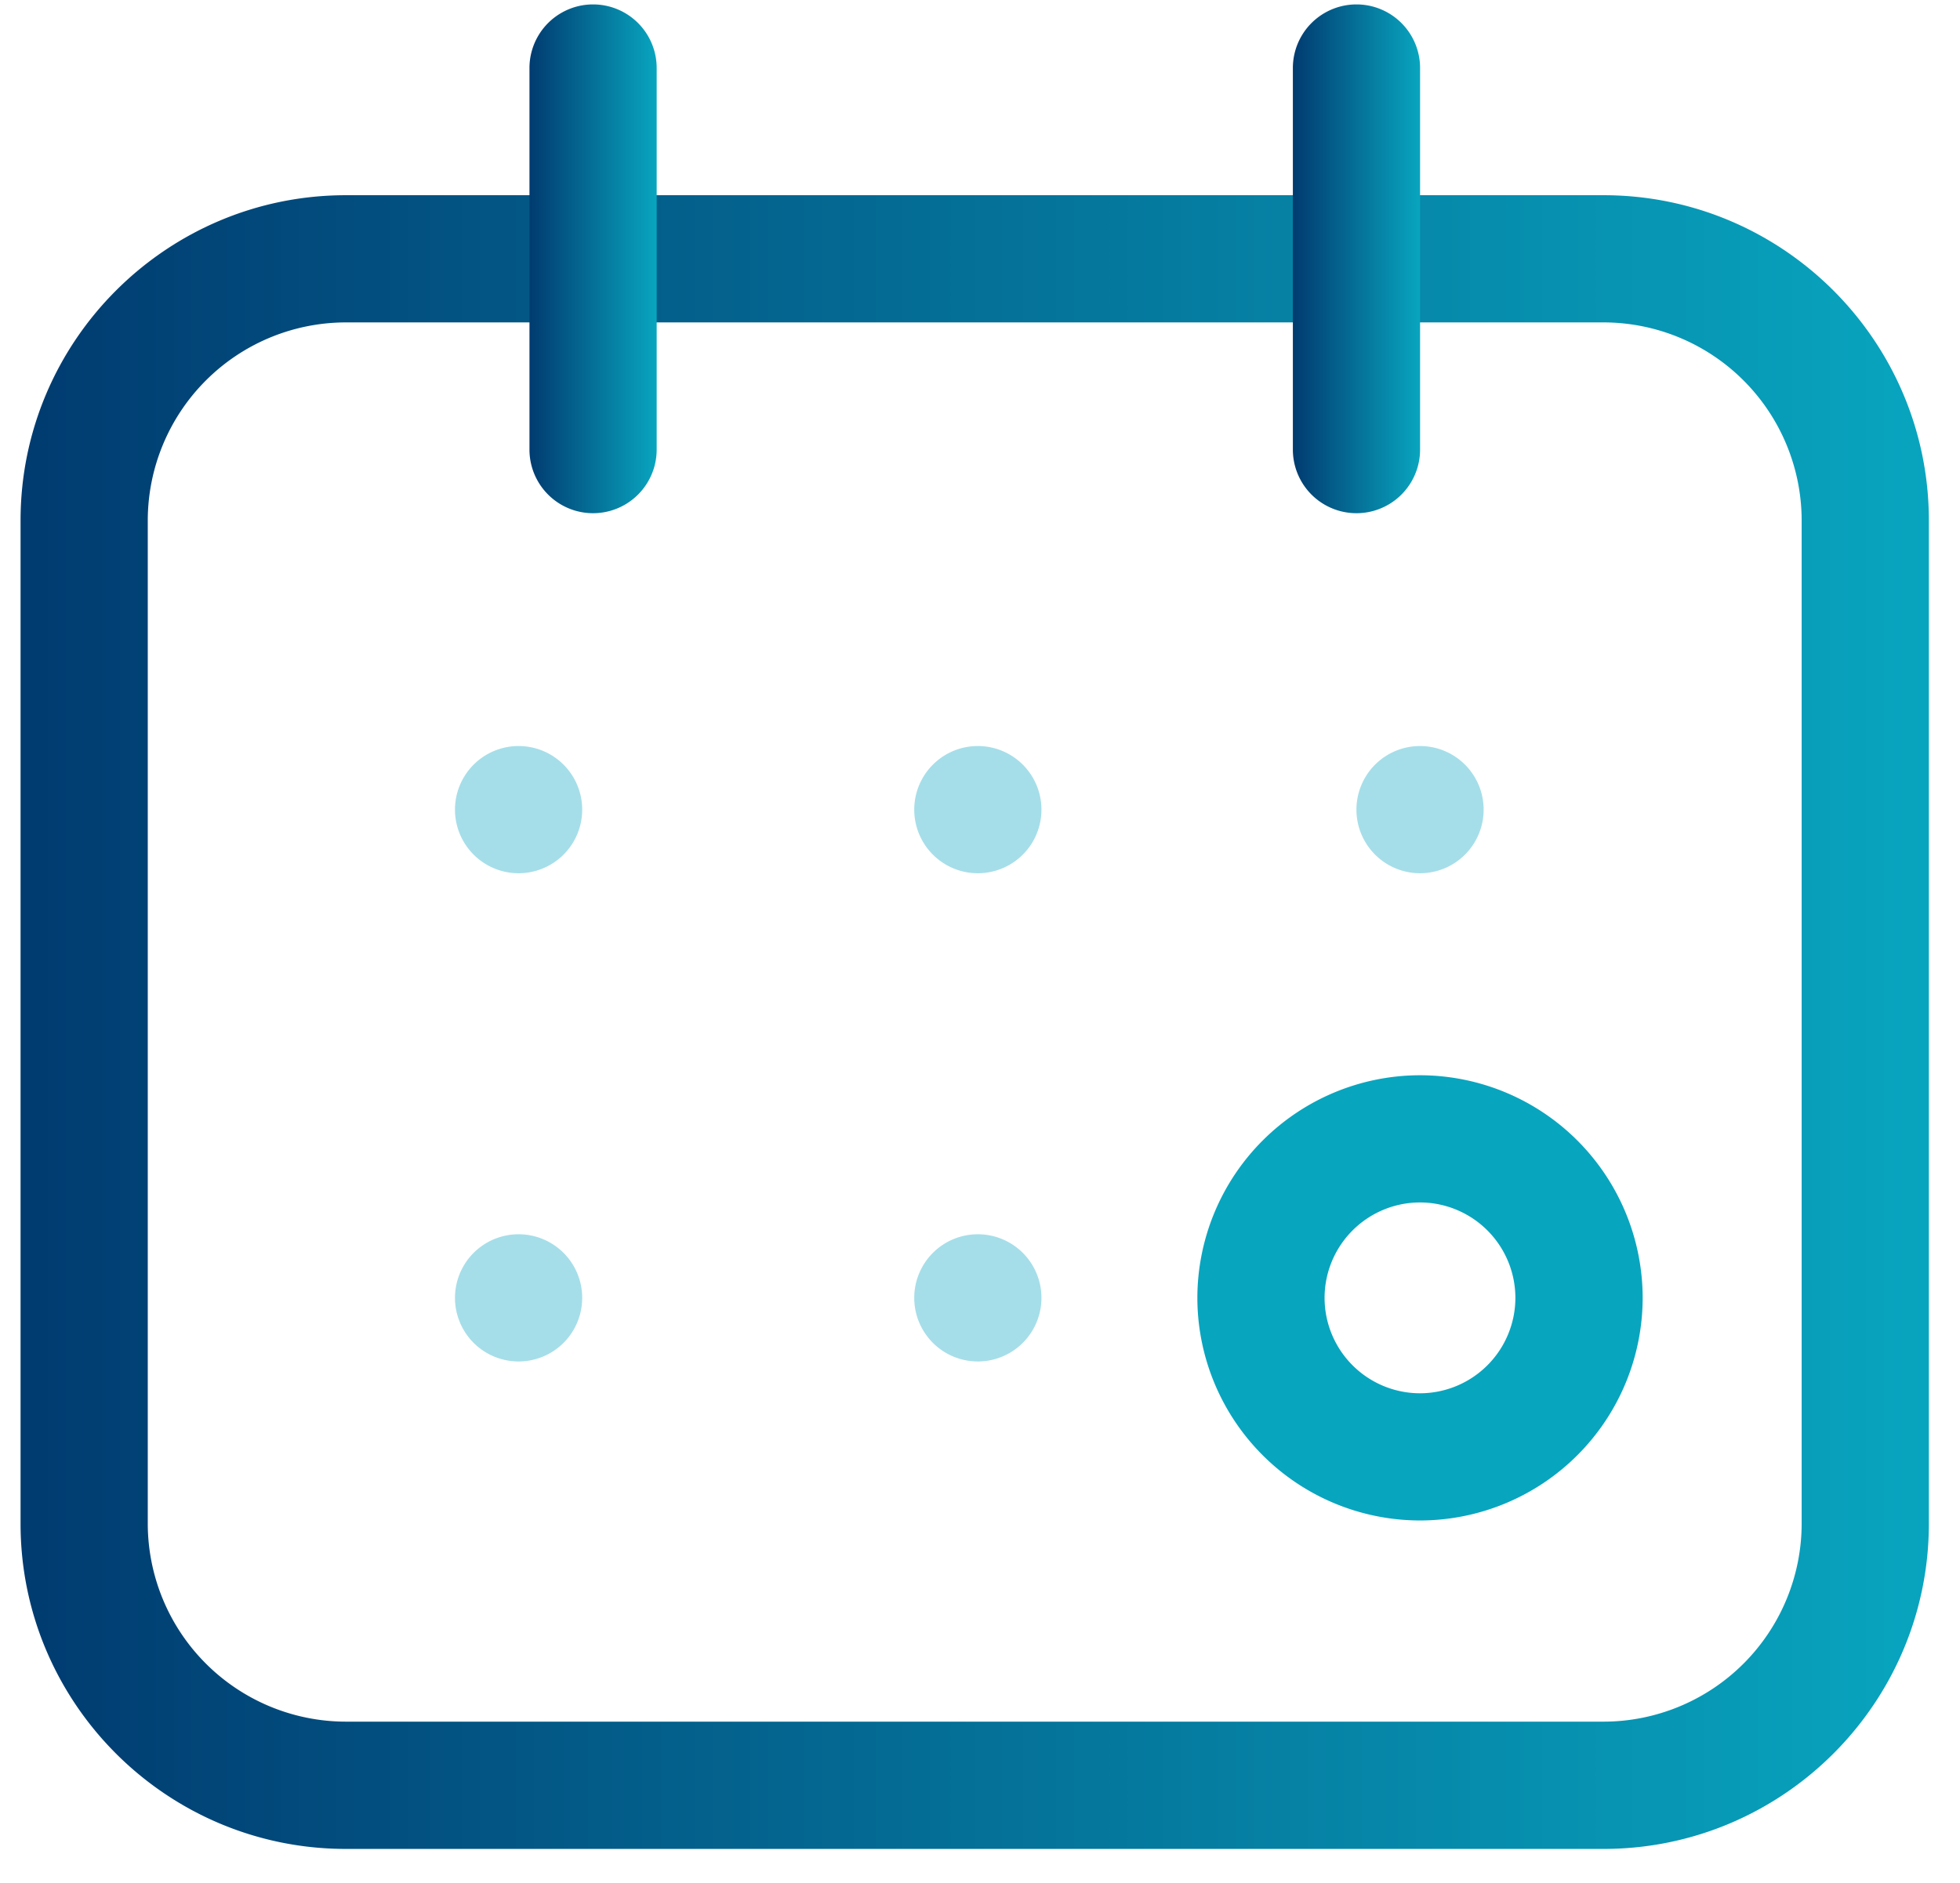
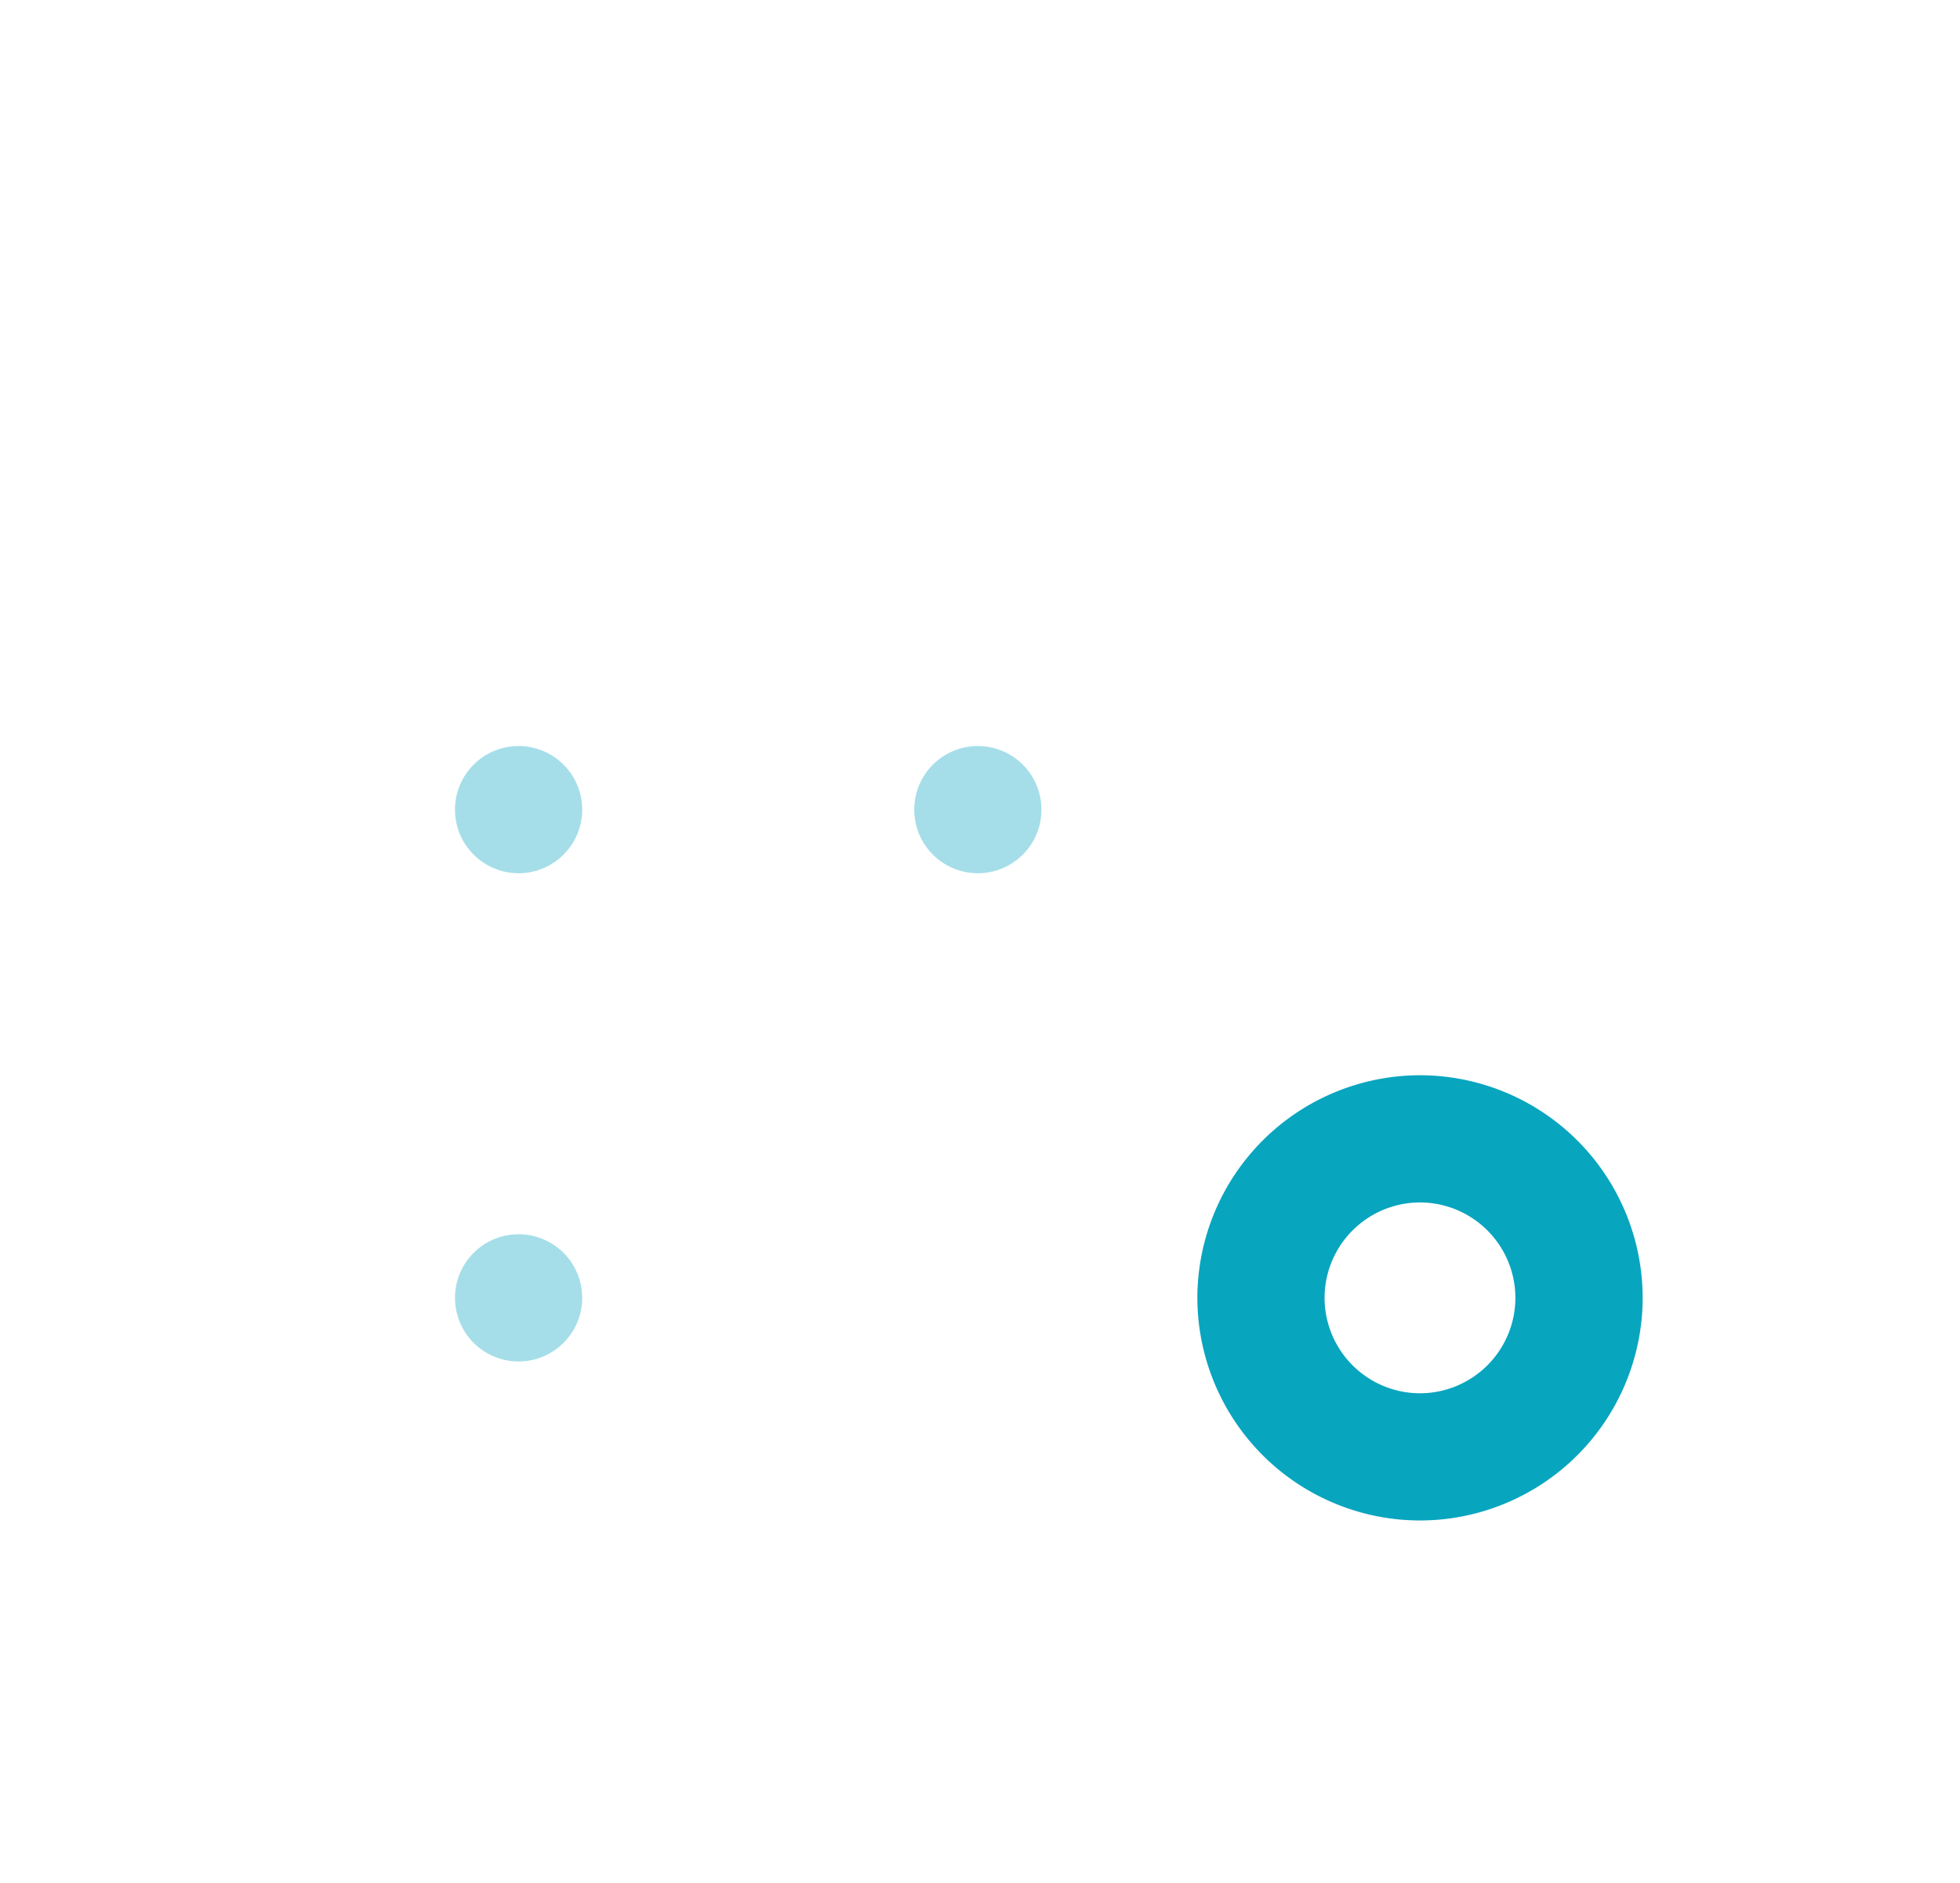
<svg xmlns="http://www.w3.org/2000/svg" data-bbox="0.535 0.115 49.655 47.999" viewBox="0 0 51 49" height="49" width="51" data-type="ugc">
  <g>
-     <path fill="url(#d6676b0a-986e-43db-8b66-a3ea8ea893f8)" d="M41.727 48.114H9c-4.668 0-8.465-3.797-8.465-8.464V13.544C.535 8.877 4.332 5.08 9 5.08h32.726c4.667 0 8.464 3.797 8.464 8.464v26.104c0 4.667-3.797 8.466-8.464 8.466M9 8.39a5.16 5.16 0 0 0-5.155 5.154v26.104A5.16 5.16 0 0 0 9 44.802h32.726a5.16 5.16 0 0 0 5.154-5.154V13.544a5.16 5.16 0 0 0-5.154-5.154z" />
-     <path fill="url(#313ffb4e-610a-404d-b5a0-ed26e50cc3ae)" d="M17.087 1.77a1.655 1.655 0 1 0-3.31 0v9.93a1.655 1.655 0 1 0 3.31 0z" />
-     <path fill="url(#8096ac1e-322a-4686-8834-ae7405435806)" d="M36.951 1.77a1.655 1.655 0 0 0-3.31 0v9.93a1.655 1.655 0 0 0 3.31 0z" />
    <path fill="#A5DEE9" d="M13.494 22.724a1.655 1.655 0 1 0 0-3.31 1.655 1.655 0 0 0 0 3.31" />
    <path fill="#A5DEE9" d="M25.444 22.724a1.655 1.655 0 1 0 0-3.31 1.655 1.655 0 0 0 0 3.31" />
-     <path fill="#A5DEE9" d="M36.95 22.724a1.655 1.655 0 1 0 0-3.31 1.655 1.655 0 0 0 0 3.31" />
    <path fill="#A5DEE9" d="M13.494 35.429a1.655 1.655 0 1 0 0-3.31 1.655 1.655 0 0 0 0 3.31" />
-     <path fill="#A5DEE9" d="M25.444 35.429a1.655 1.655 0 1 0 0-3.31 1.655 1.655 0 0 0 0 3.31" />
    <path fill="#08A5BF" d="M36.95 39.567a5.8 5.8 0 0 1-5.794-5.793 5.8 5.8 0 0 1 5.793-5.793 5.8 5.8 0 0 1 5.794 5.793 5.8 5.8 0 0 1-5.794 5.793m0-8.276a2.486 2.486 0 0 0-2.483 2.483 2.486 2.486 0 0 0 2.482 2.483 2.486 2.486 0 0 0 2.483-2.483 2.486 2.486 0 0 0-2.483-2.483" />
    <defs fill="none">
      <linearGradient gradientUnits="userSpaceOnUse" y2="26.597" x2=".536" y1="26.597" x1="50.191" id="d6676b0a-986e-43db-8b66-a3ea8ea893f8">
        <stop stop-color="#08A5BF" />
        <stop stop-color="#013B70" offset="1" />
      </linearGradient>
      <linearGradient gradientUnits="userSpaceOnUse" y2="6.735" x2="13.776" y1="6.735" x1="17.087" id="313ffb4e-610a-404d-b5a0-ed26e50cc3ae">
        <stop stop-color="#08A5BF" />
        <stop stop-color="#013B70" offset="1" />
      </linearGradient>
      <linearGradient gradientUnits="userSpaceOnUse" y2="6.735" x2="33.641" y1="6.735" x1="36.951" id="8096ac1e-322a-4686-8834-ae7405435806">
        <stop stop-color="#08A5BF" />
        <stop stop-color="#013B70" offset="1" />
      </linearGradient>
    </defs>
  </g>
</svg>